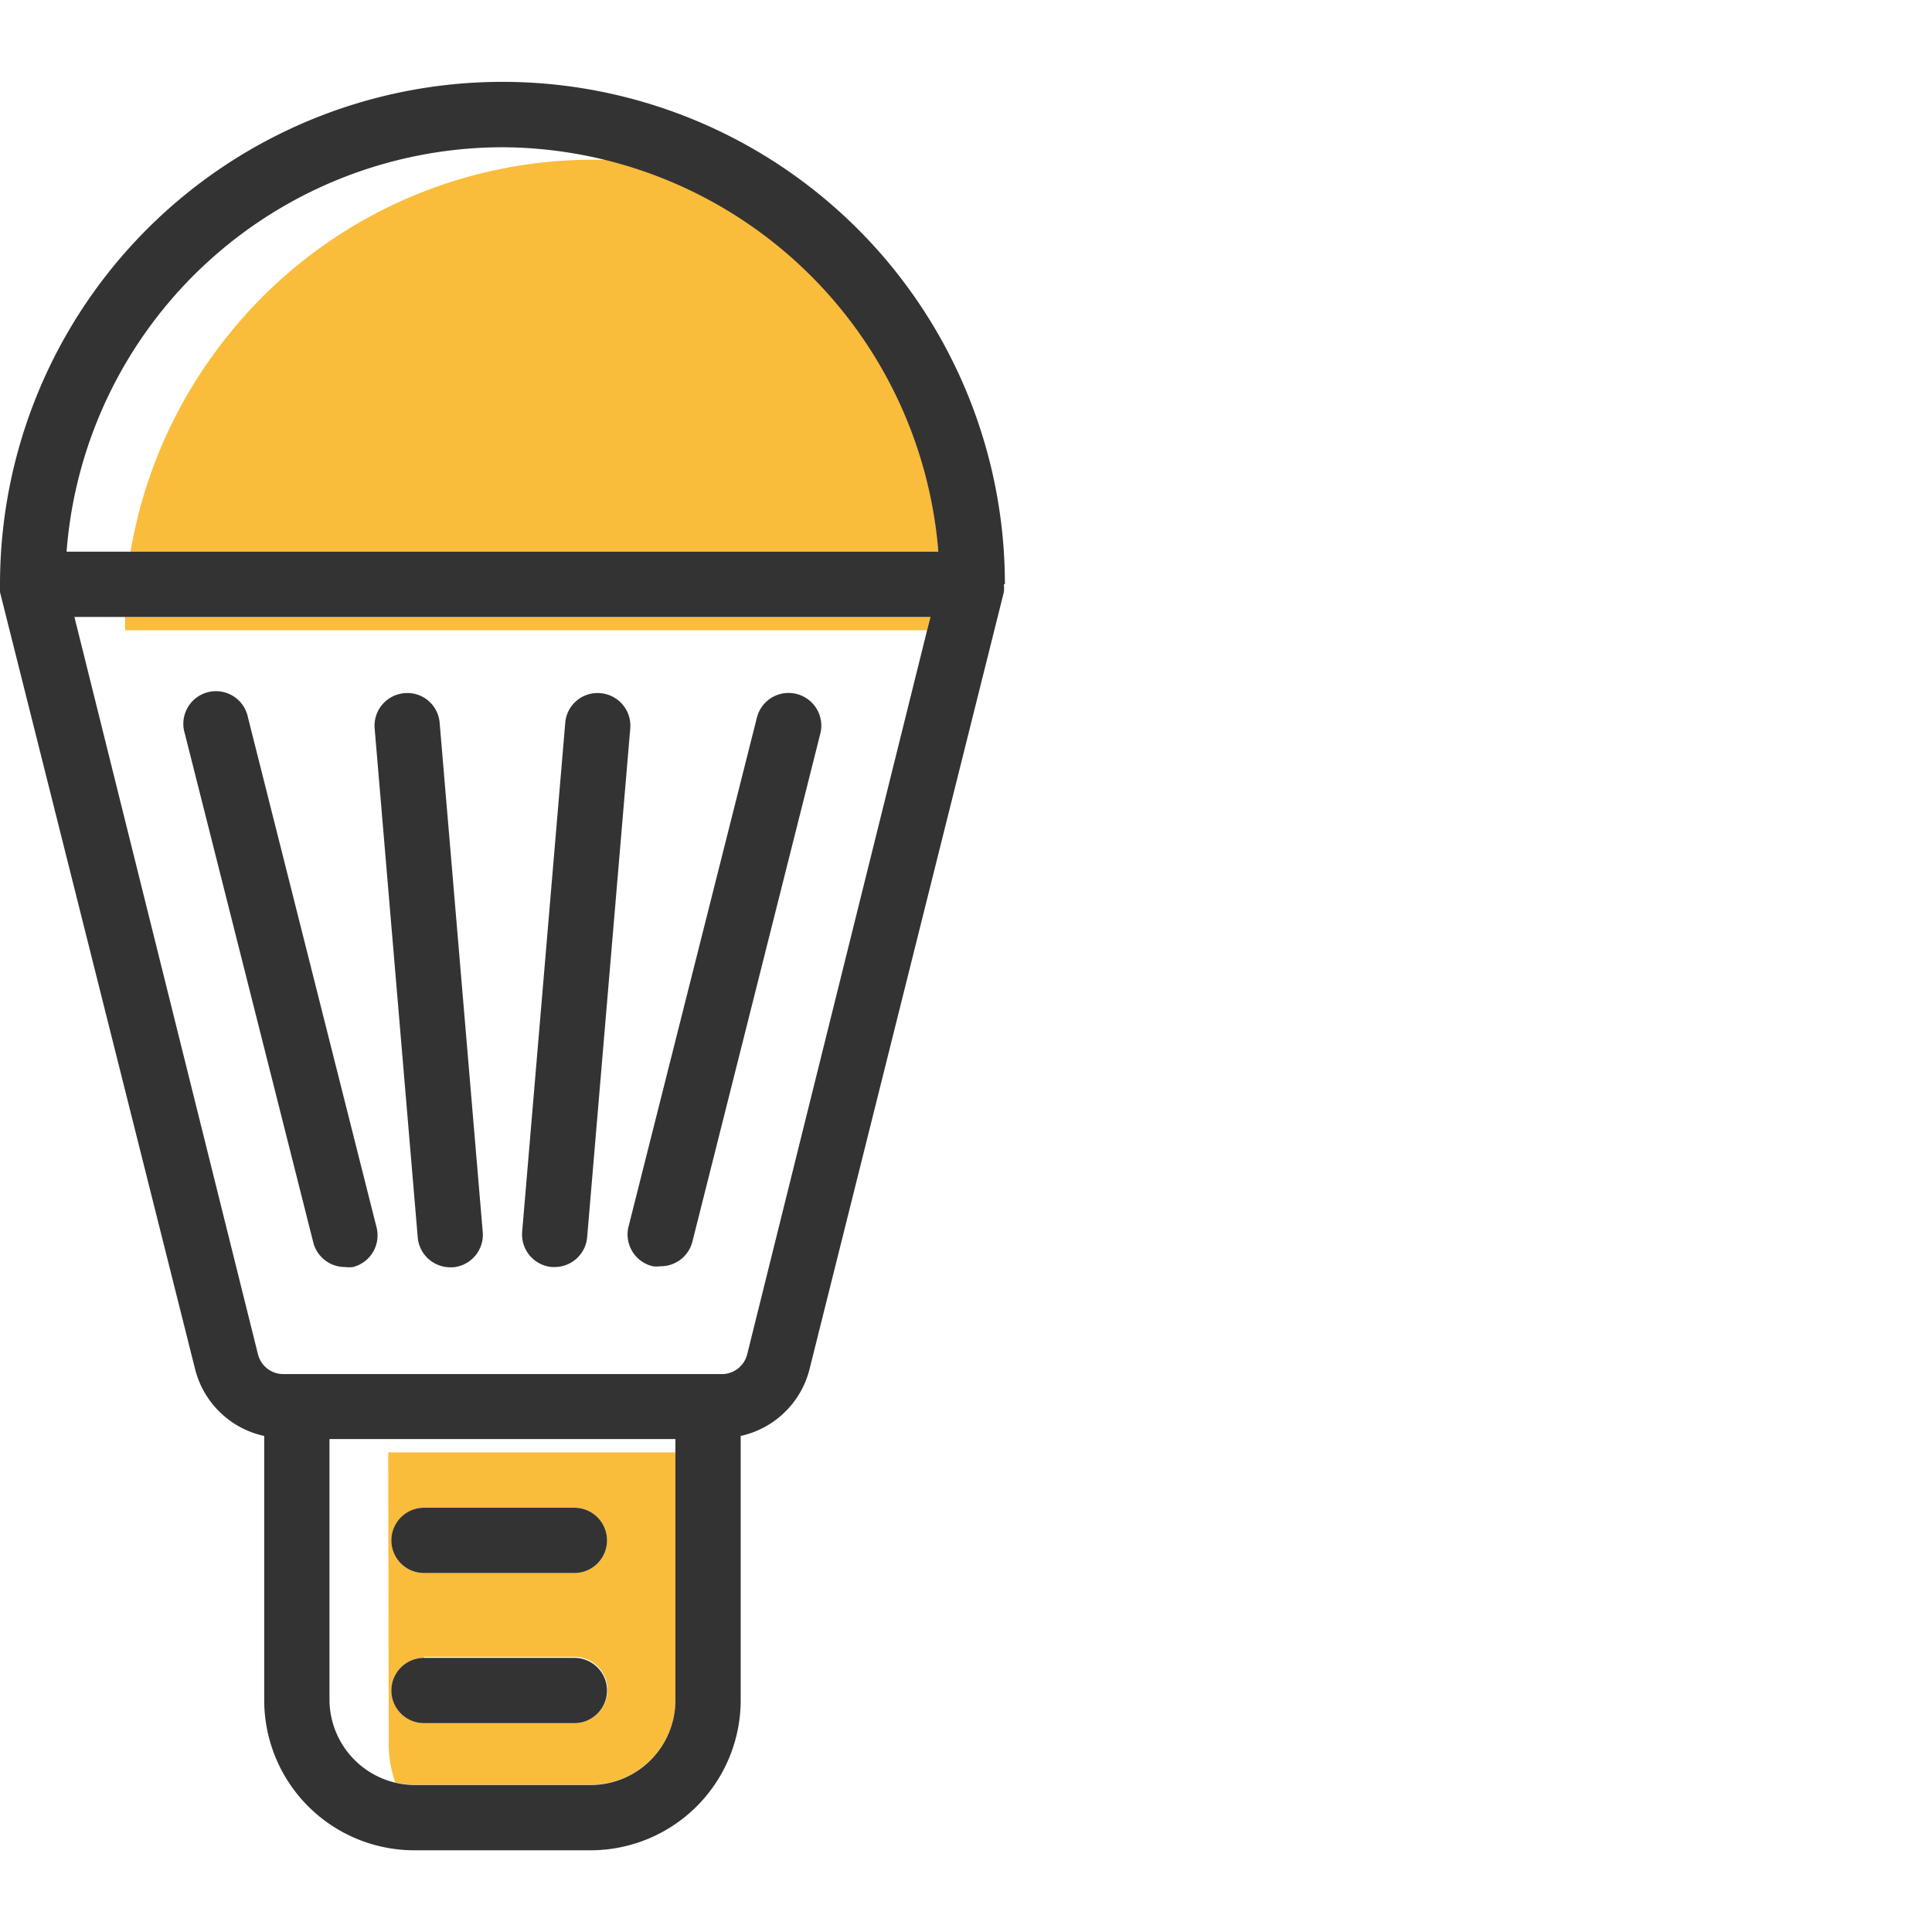
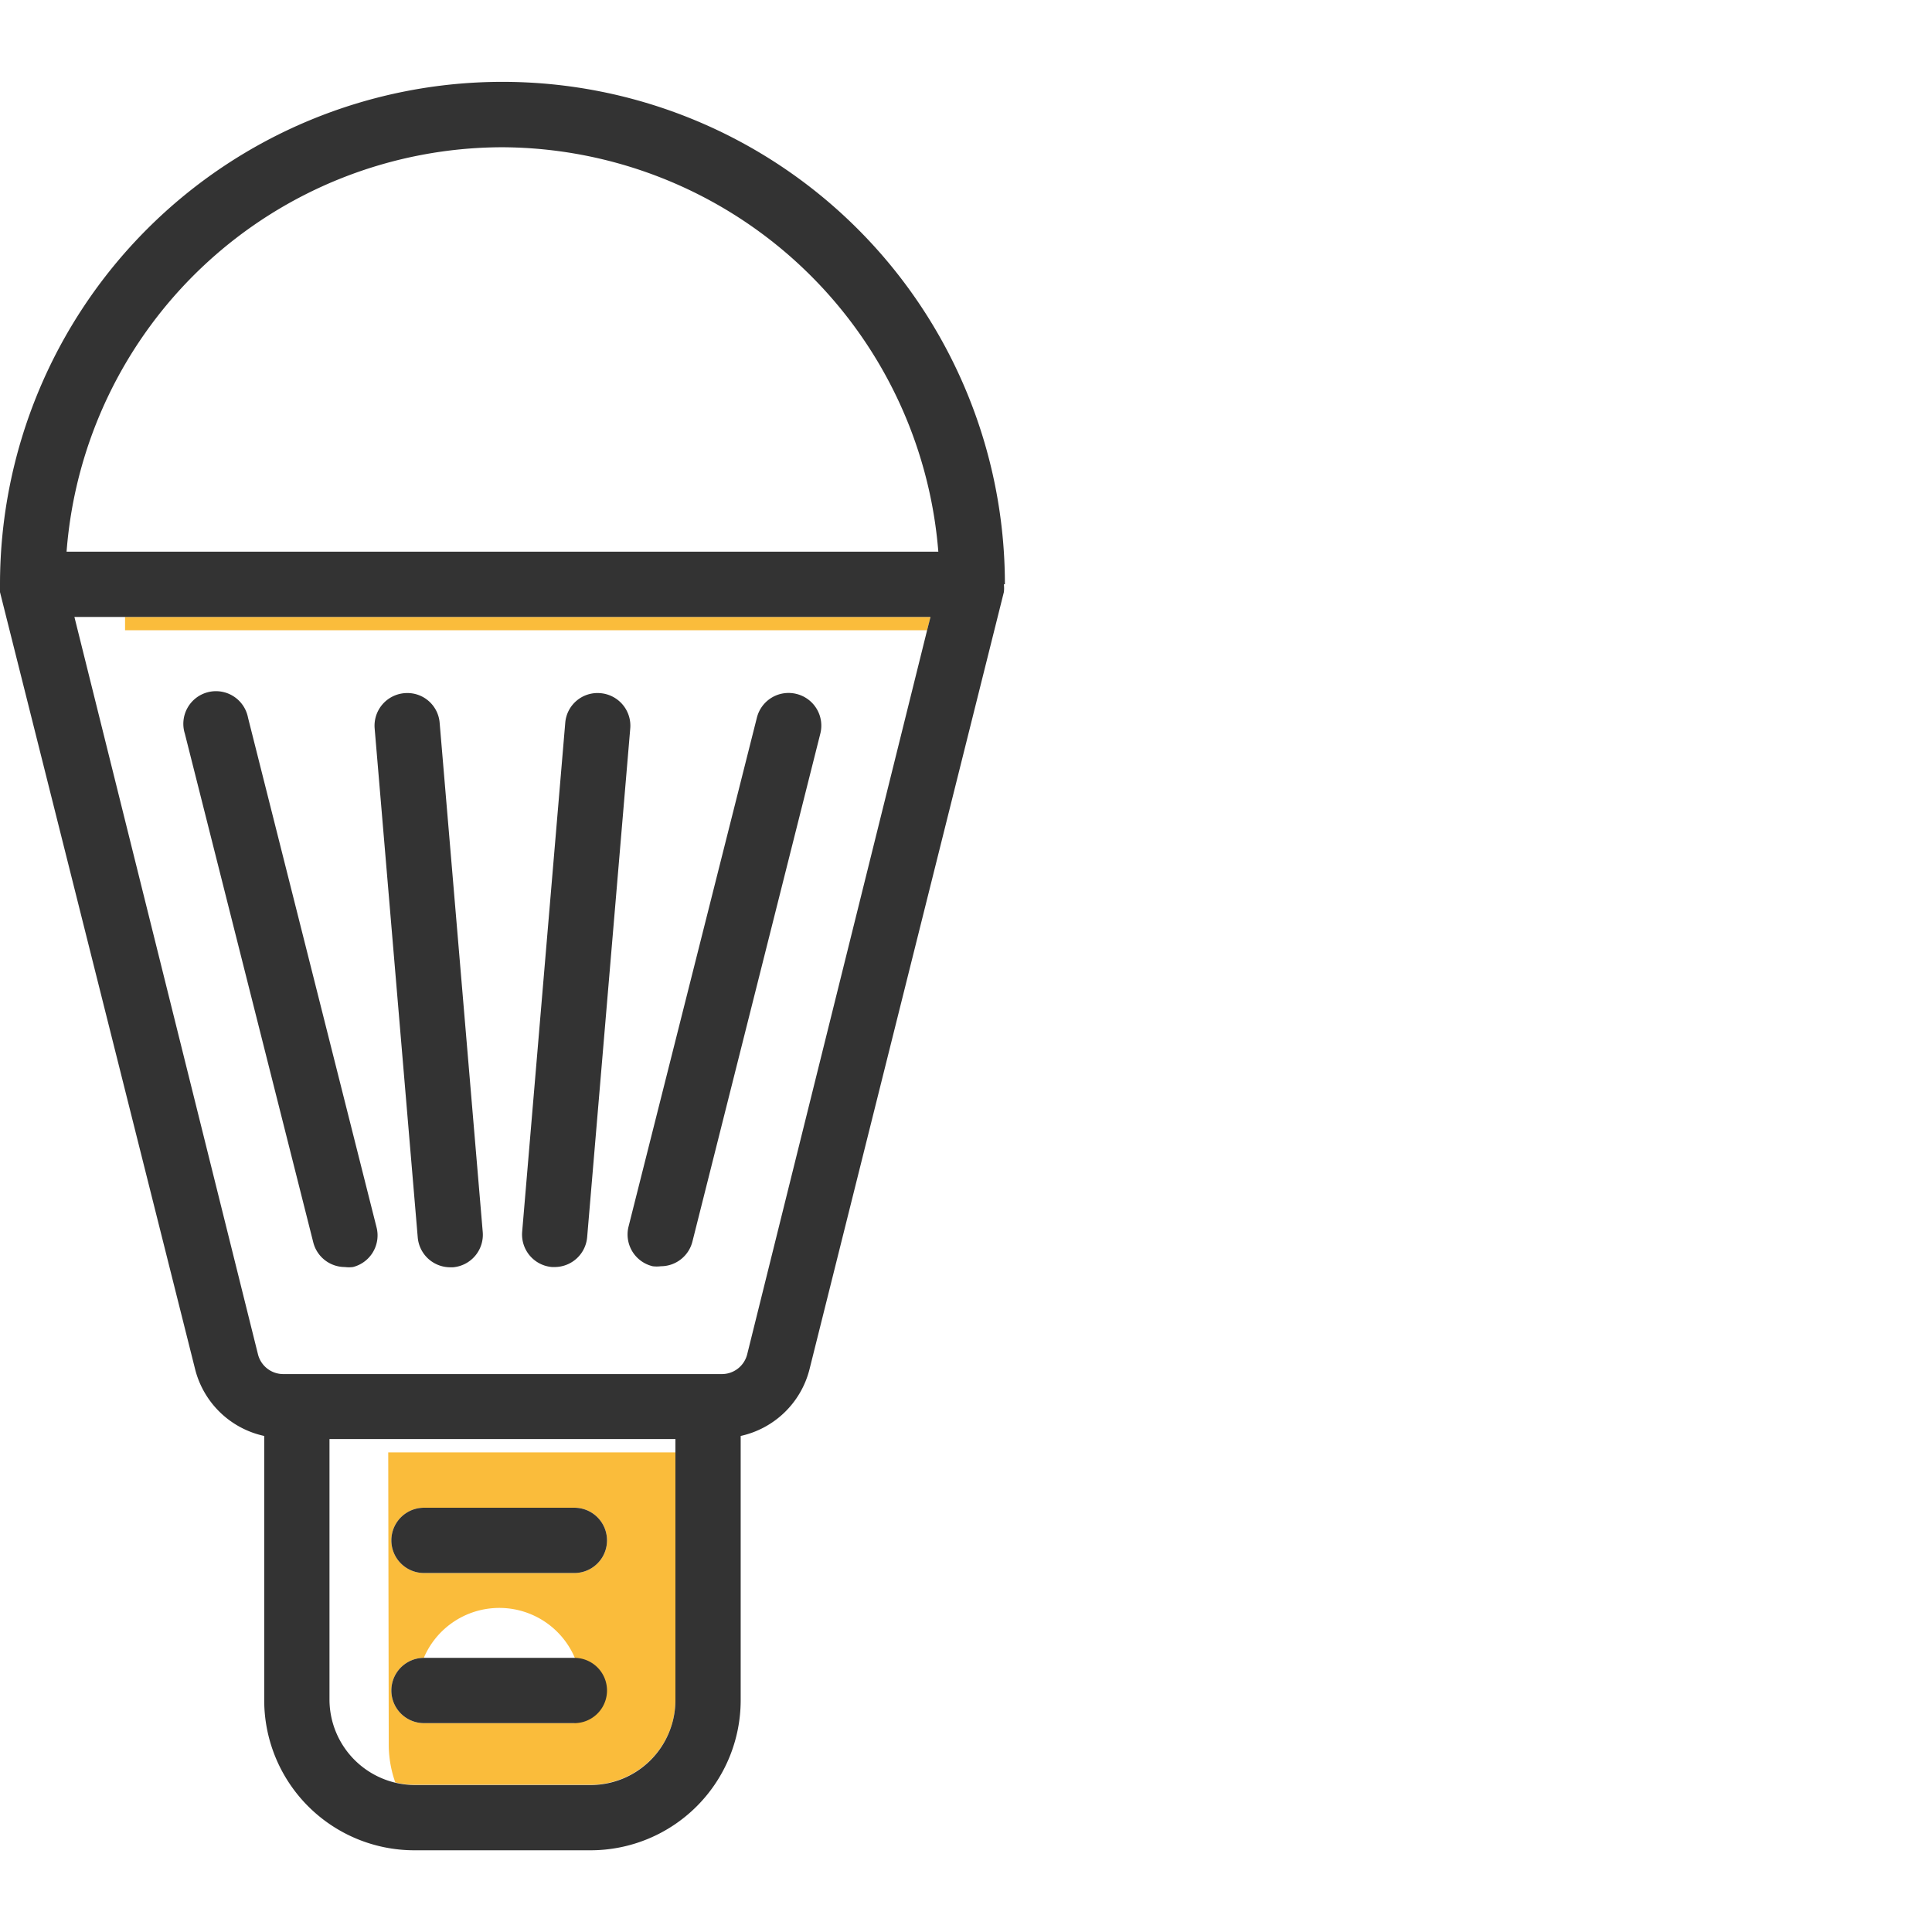
<svg xmlns="http://www.w3.org/2000/svg" id="Layer_1" data-name="Layer 1" viewBox="0 0 74 74">
  <title>icons</title>
-   <path d="M14.89,66.87V55.63h11v-.51H12.62v10a3.25,3.25,0,0,0,2.52,3.16A4.36,4.36,0,0,1,14.89,66.87Z" style="fill:none" />
  <path d="M8.78,12.79A17.91,17.91,0,0,1,23.4,6.18a16.68,16.68,0,0,0-20.85,15H5A18,18,0,0,1,8.78,12.79Z" style="fill:none" />
  <path d="M4.76,24.14c0-.17,0-.34,0-.51H2.85L9.91,51.86a1,1,0,0,0,1,.76H27.61a1,1,0,0,0,1-.76l6.93-27.73ZM13.51,48.5a1.24,1.24,0,0,1-.31,0A1.25,1.25,0,0,1,12,47.59L7.07,28.1a1.25,1.25,0,1,1,2.42-.61L14.42,47A1.25,1.25,0,0,1,13.51,48.5Zm3.83,0h-.11A1.25,1.25,0,0,1,16,47.39L14.34,27.9a1.25,1.25,0,0,1,2.49-.21l1.64,19.49A1.25,1.25,0,0,1,17.34,48.53Zm3.92,0h-.11A1.25,1.25,0,0,1,20,47.18l1.64-19.49a1.25,1.25,0,0,1,2.49.21L22.5,47.39A1.25,1.25,0,0,1,21.26,48.54Zm5.24-.94a1.25,1.25,0,0,1-1.21.94,1.23,1.23,0,0,1-.31,0A1.25,1.25,0,0,1,24.07,47L29,27.49a1.25,1.25,0,1,1,2.42.61Z" style="fill:none" />
-   <path d="M8.78,12.79A18,18,0,0,0,5,21.13H35.94a16.77,16.77,0,0,0-12.55-15A17.91,17.91,0,0,0,8.78,12.79Z" style="fill:#fabc3b" />
  <path d="M35.51,24.14l.13-.51H4.79c0,.17,0,.34,0,.51Z" style="fill:#fabc3b" />
-   <path d="M14.89,66.87a4.36,4.36,0,0,0,.25,1.4,3.22,3.22,0,0,0,.73.09h6.75a3.25,3.25,0,0,0,3.25-3.25V55.63h-11Zm1.36-9.12H22a1.25,1.25,0,0,1,0,2.5H16.24a1.25,1.25,0,0,1,0-2.5Zm0,5.71H22A1.25,1.25,0,1,1,22,66H16.24a1.25,1.25,0,0,1,0-2.5Z" style="fill:#fabc3b" />
+   <path d="M14.89,66.87a4.36,4.36,0,0,0,.25,1.4,3.22,3.22,0,0,0,.73.09h6.75a3.25,3.25,0,0,0,3.25-3.25V55.63h-11Zm1.36-9.12H22a1.25,1.25,0,0,1,0,2.5H16.24a1.25,1.25,0,0,1,0-2.5Zm0,5.71A1.25,1.25,0,1,1,22,66H16.24a1.25,1.25,0,0,1,0-2.5Z" style="fill:#fabc3b" />
  <path d="M38.49,22.38A19.24,19.24,0,1,0,0,22.38H0a1.24,1.24,0,0,0,0,.3L7.48,52.47A3.49,3.49,0,0,0,10.12,55V65.12a5.75,5.75,0,0,0,5.75,5.75h6.75a5.75,5.75,0,0,0,5.75-5.75V55A3.49,3.49,0,0,0,31,52.47l7.45-29.79a1.25,1.25,0,0,0,0-.3ZM19.24,5.64a16.83,16.83,0,0,1,16.7,15.49H2.55A16.77,16.77,0,0,1,19.24,5.64ZM12.62,65.12v-10H25.87v10a3.25,3.25,0,0,1-3.25,3.25H15.87a3.28,3.28,0,0,1-3.25-3.25Zm16-13.25a1,1,0,0,1-1,.76H10.88a1,1,0,0,1-1-.76L2.85,23.63H35.64l-.13.51Z" style="fill:#333" />
  <path d="M9.5,27.49a1.25,1.25,0,1,0-2.42.61L12,47.59a1.25,1.25,0,0,0,1.21.94,1.24,1.24,0,0,0,.31,0A1.25,1.25,0,0,0,14.42,47Z" style="fill:#333" />
  <path d="M15.49,26.55a1.25,1.25,0,0,0-1.14,1.35L16,47.39a1.25,1.25,0,0,0,1.24,1.15h.11a1.25,1.25,0,0,0,1.14-1.35L16.84,27.69A1.24,1.24,0,0,0,15.49,26.55Z" style="fill:#333" />
  <path d="M23,26.55a1.24,1.24,0,0,0-1.35,1.14L20,47.18a1.25,1.25,0,0,0,1.14,1.35h.11a1.25,1.25,0,0,0,1.24-1.15L24.14,27.9A1.25,1.25,0,0,0,23,26.55Z" style="fill:#333" />
  <path d="M30.51,26.58a1.25,1.25,0,0,0-1.52.91L24.07,47A1.25,1.25,0,0,0,25,48.5a1.23,1.23,0,0,0,.31,0,1.25,1.25,0,0,0,1.21-.94L31.42,28.1A1.25,1.25,0,0,0,30.51,26.58Z" style="fill:#333" />
  <path d="M16.24,60.25H22a1.25,1.25,0,0,0,0-2.5H16.24a1.25,1.25,0,0,0,0,2.5Z" style="fill:#333" />
  <path d="M16.24,66H22a1.25,1.25,0,1,0,0-2.5H16.24a1.25,1.25,0,0,0,0,2.5Z" style="fill:#333" />
</svg>